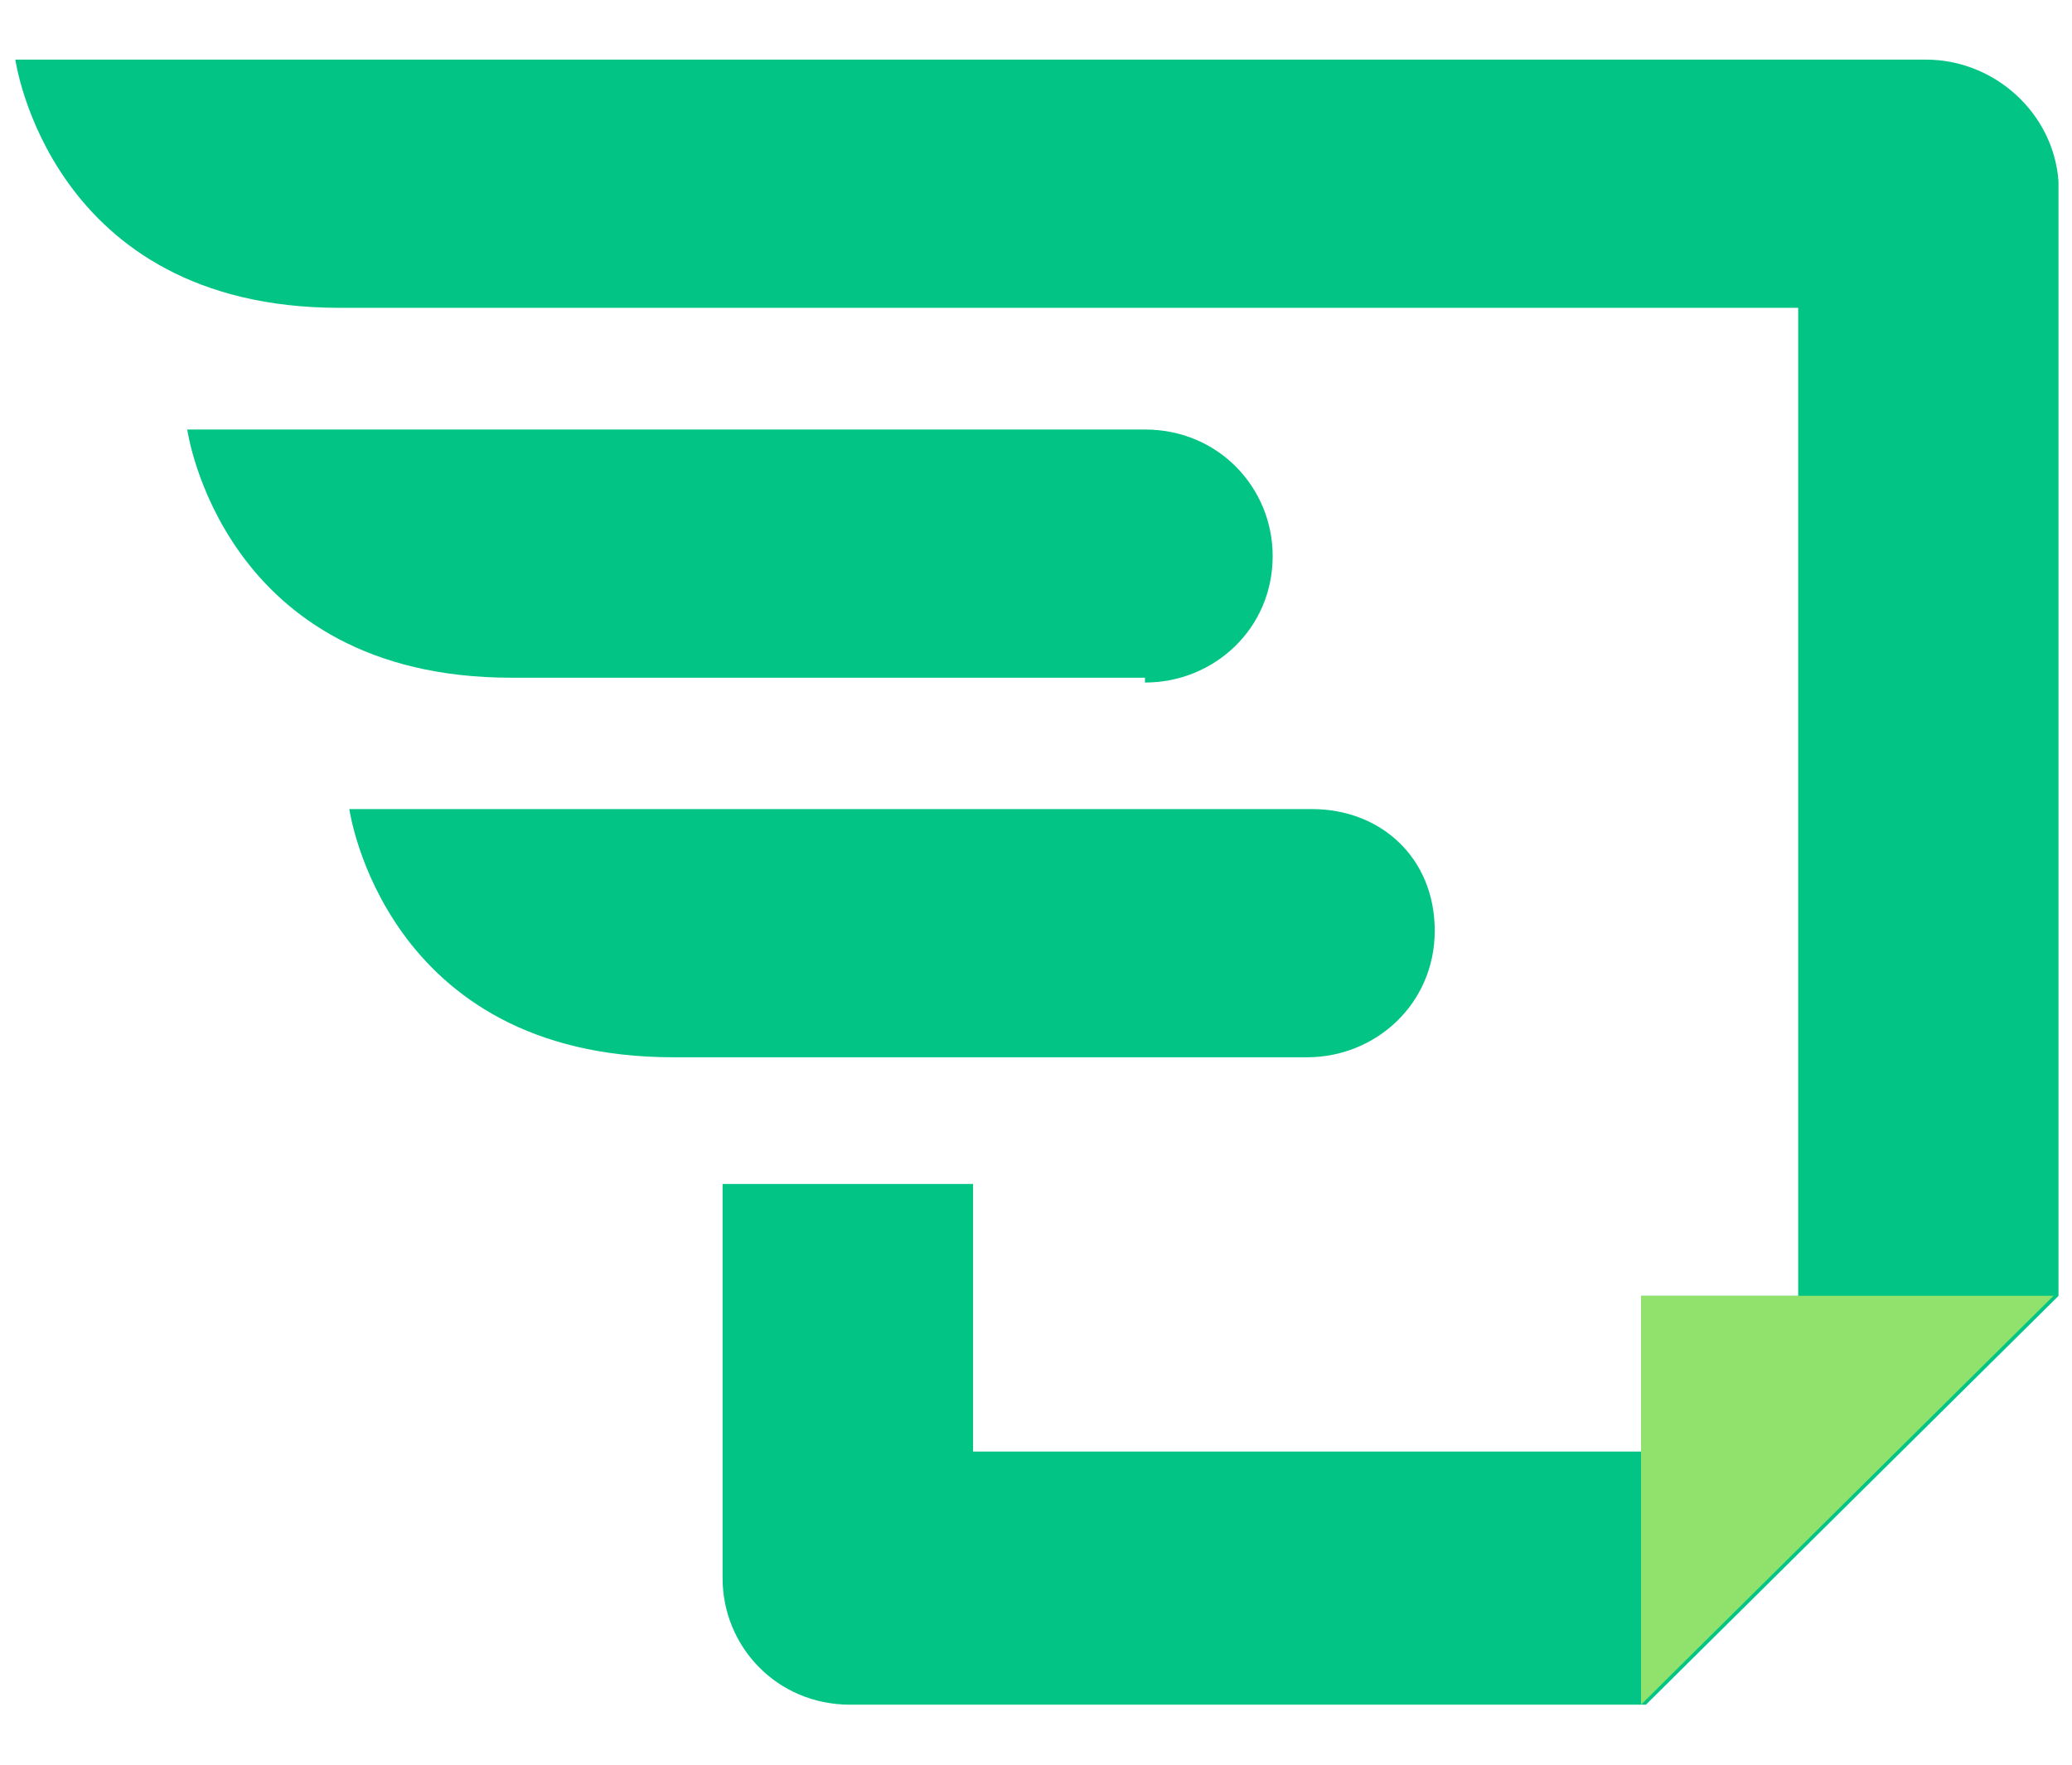
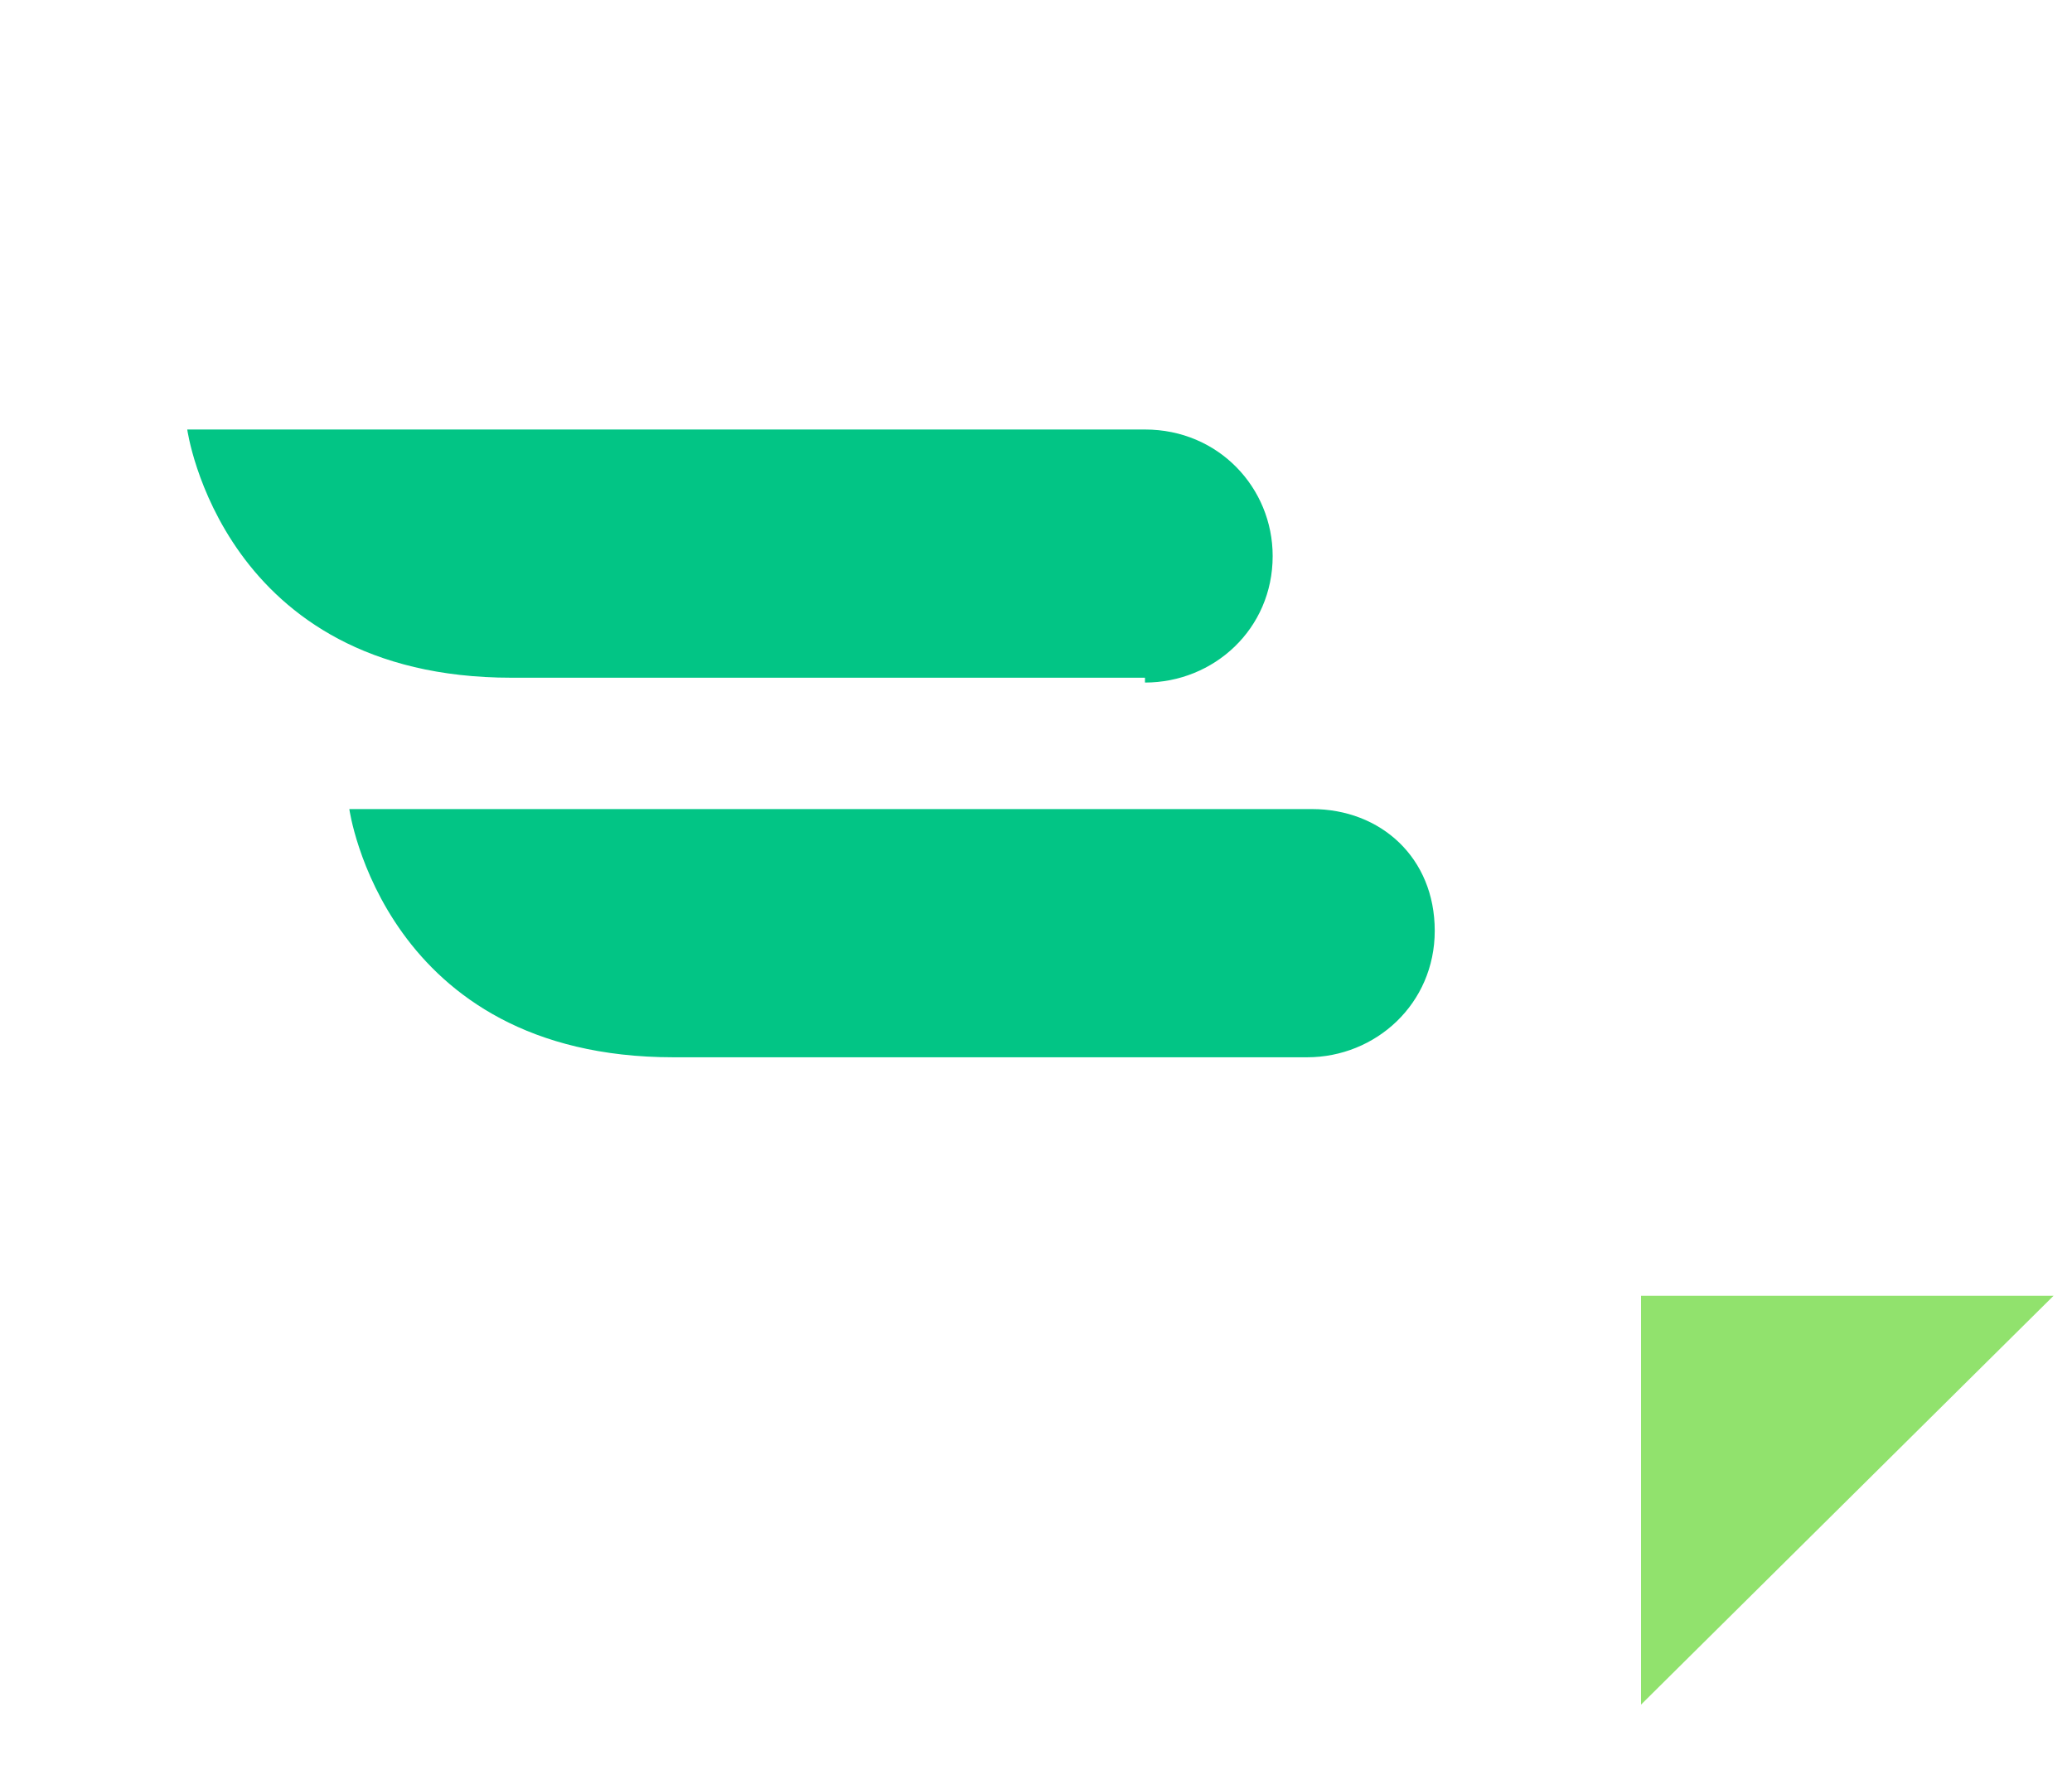
<svg xmlns="http://www.w3.org/2000/svg" width="27" height="23" viewBox="0 0 27 23" fill="none">
  <path d="M14.92 8.896C15.816 8.896 16.584 8.199 16.584 7.247C16.584 6.359 15.88 5.598 14.92 5.598H2.44C2.44 5.598 2.888 8.833 6.664 8.833H14.92V8.896Z" fill="#02C585" />
  <path d="M17.096 10.545H4.552C4.552 10.545 5 13.78 8.776 13.78H17.032C17.928 13.78 18.696 13.082 18.696 12.131C18.696 11.179 17.992 10.545 17.096 10.545Z" fill="#02C585" />
-   <path d="M25.096 0.777H0.2C0.2 0.777 0.648 4.012 4.424 4.012H23.432V16.89H21.384V18.919H12.68V15.431H9.416V20.569C9.416 21.457 10.12 22.218 11.08 22.218H21.448L26.824 16.89V2.363C26.76 1.475 25.992 0.777 25.096 0.777Z" fill="#02C585" />
  <path d="M26.76 16.888H21.384V22.217L26.76 16.888Z" fill="#91E26D" />
</svg>